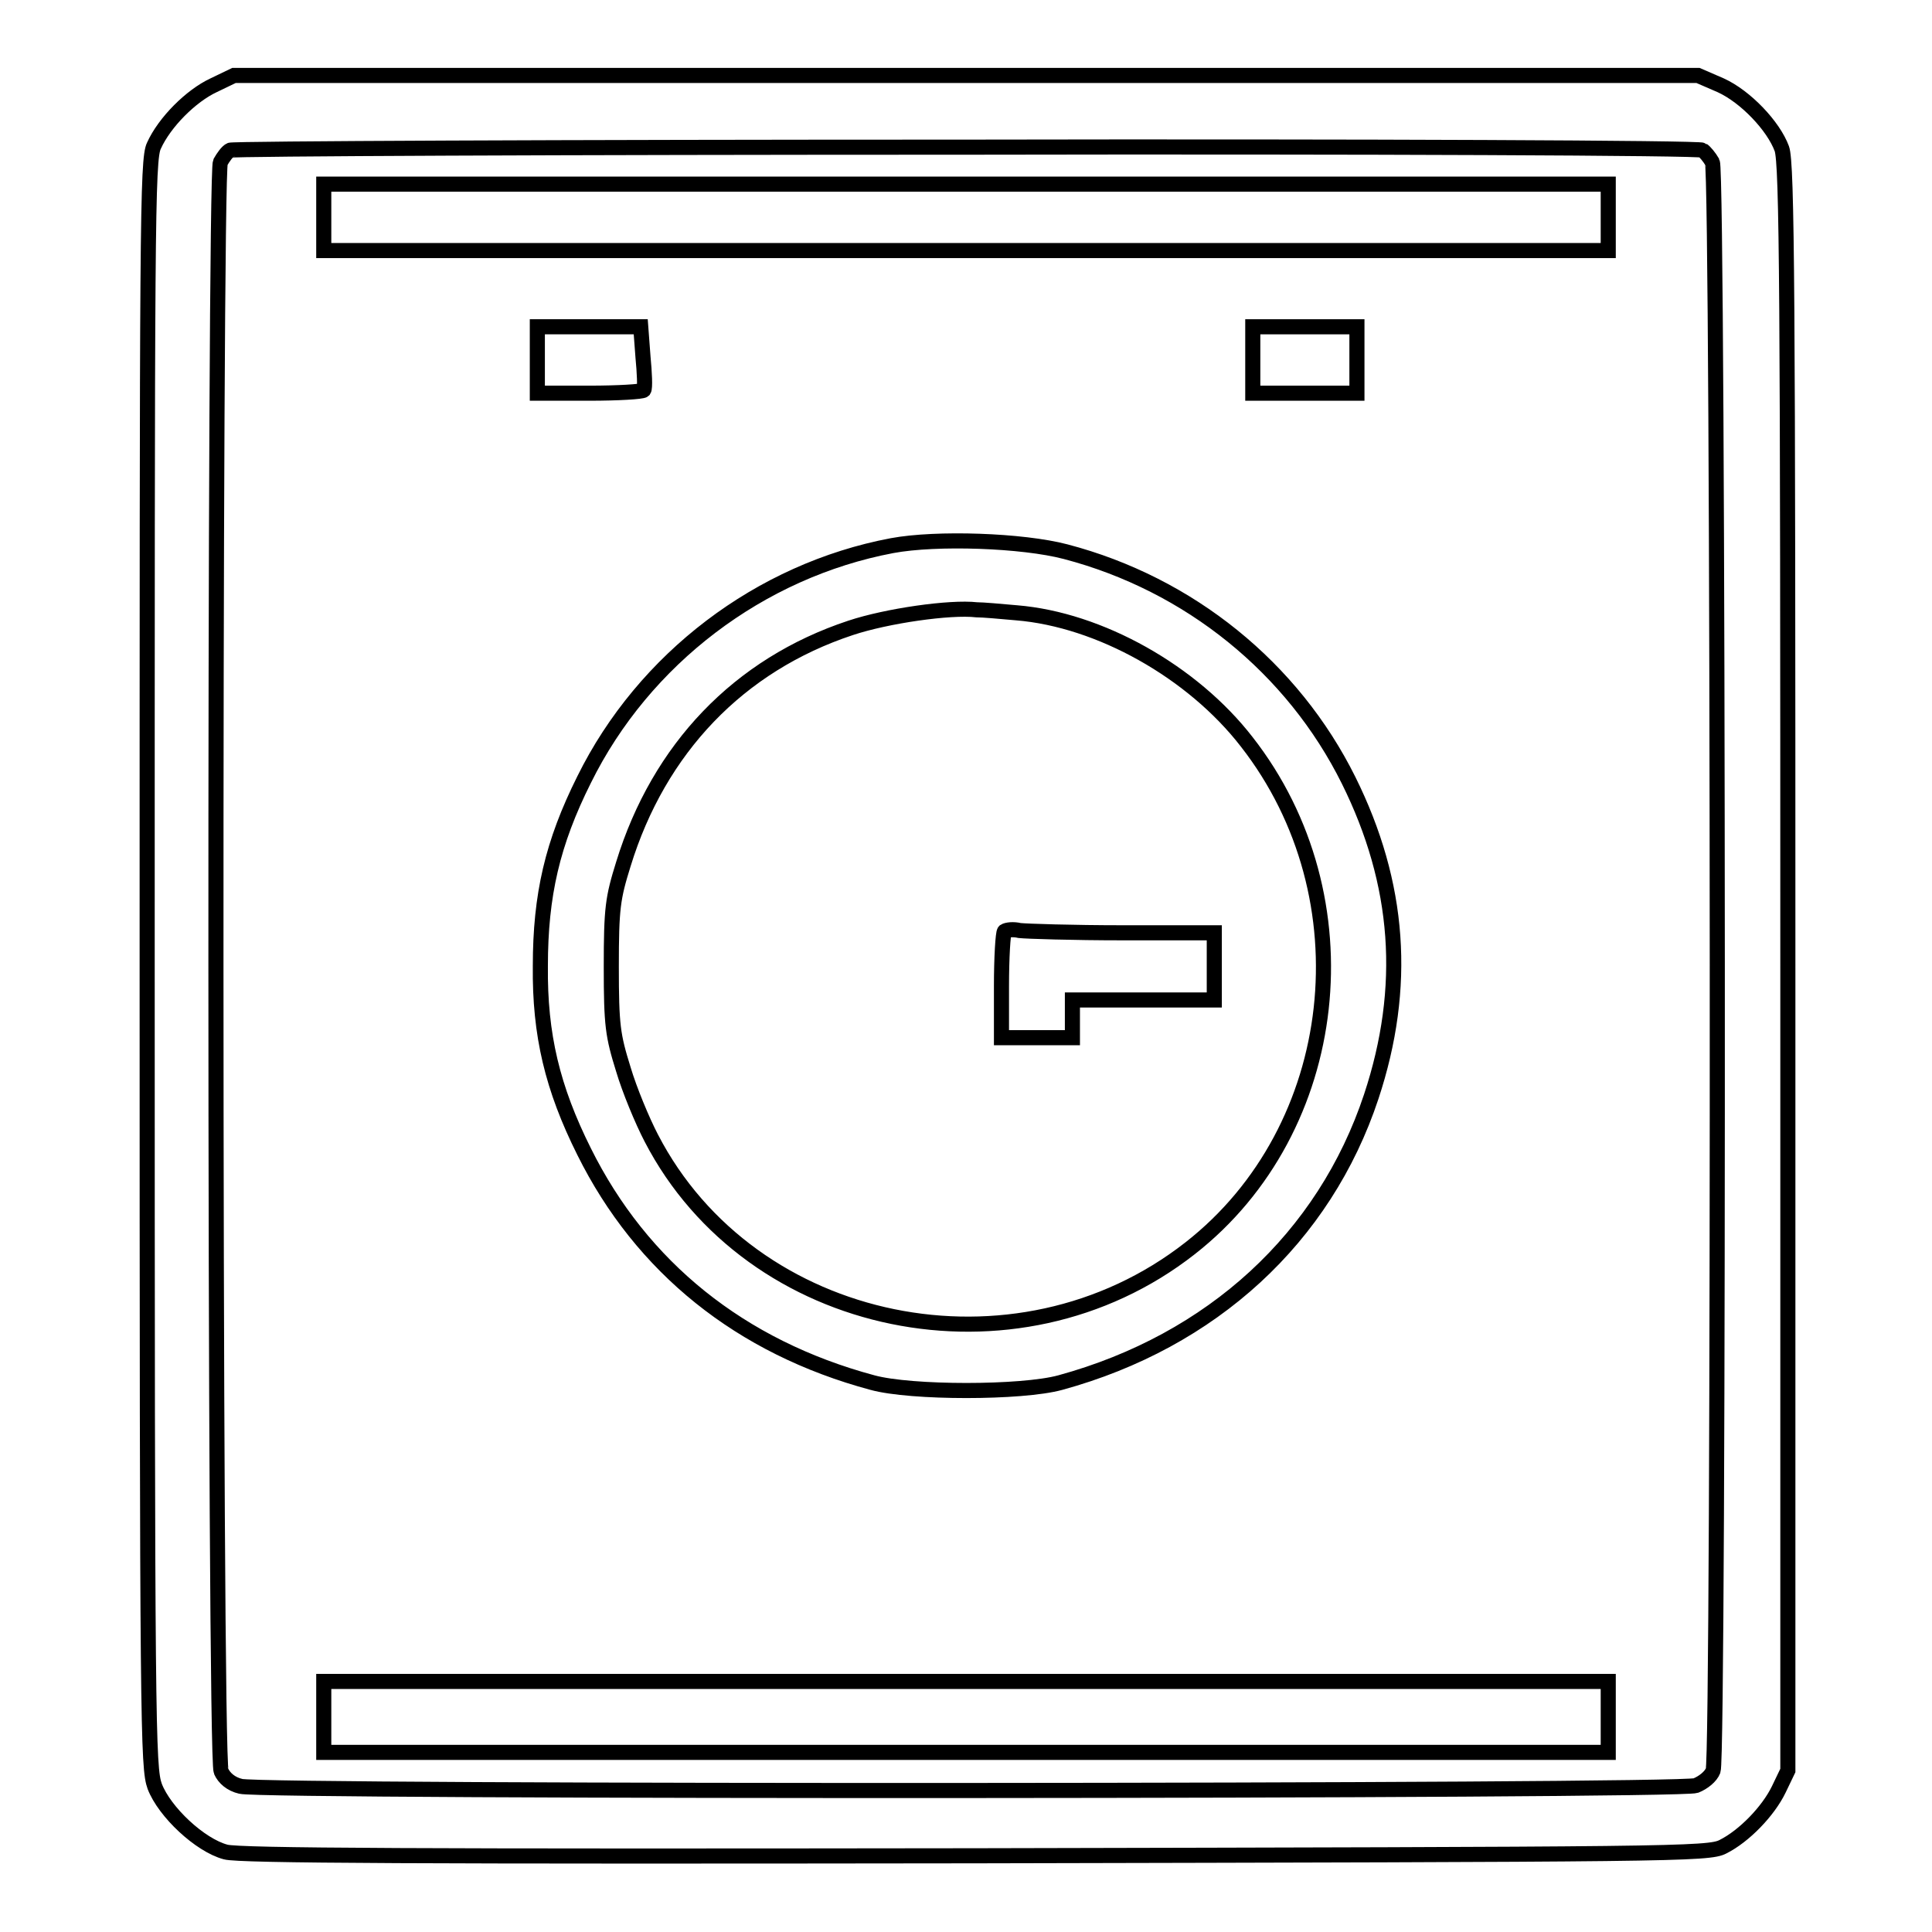
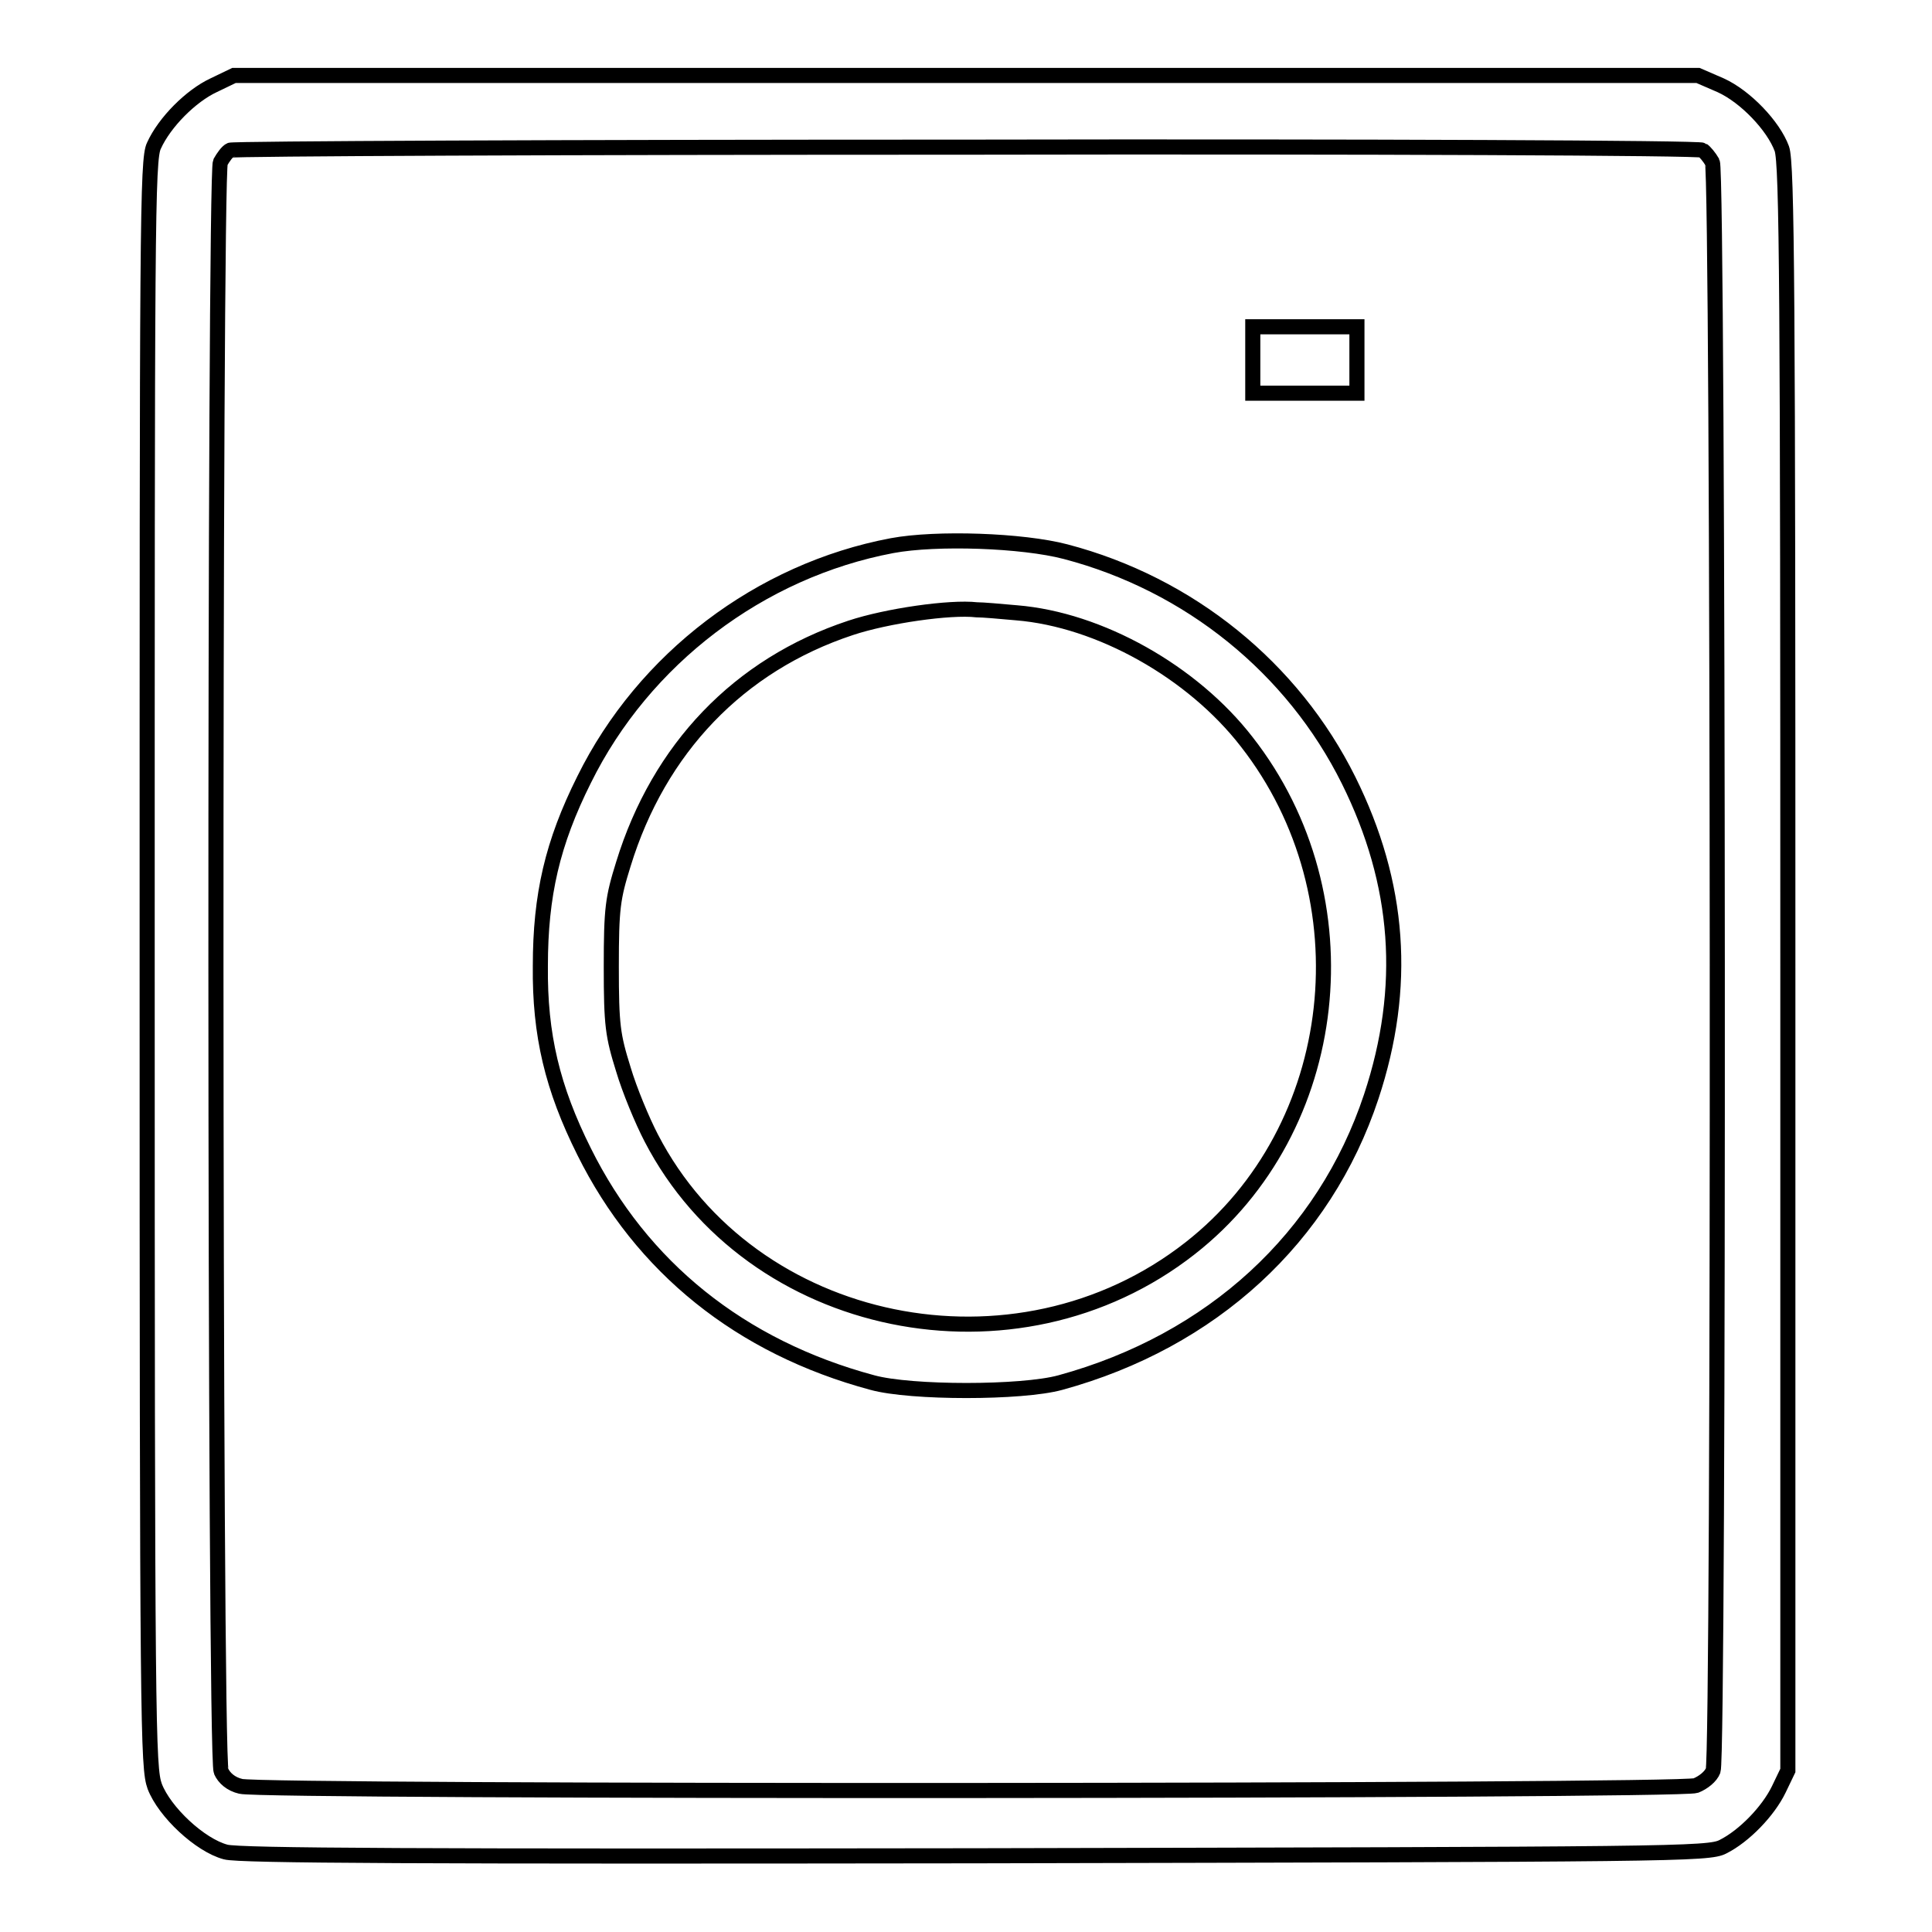
<svg xmlns="http://www.w3.org/2000/svg" version="1.1" x="0px" y="0px" viewBox="0 0 256 256" enable-background="new 0 0 256 256" xml:space="preserve">
  <g>
    <g>
      <g>
        <path stroke-width="2" fill-opacity="0" stroke="#000000" d="M28.3,11.3c-3,1.4-6.5,4.9-7.9,8c-0.9,1.8-0.9,10.6-0.9,108.4c0,101.5,0.1,106.5,1,109c1.3,3.4,6,7.8,9.4,8.7c1.8,0.5,25.8,0.6,99.4,0.5c92.4-0.2,97.1-0.2,99-1.2c2.8-1.4,6-4.7,7.4-7.6l1.2-2.5V128.3c0-89.1-0.1-106.7-0.8-108.6c-1.1-3-4.8-6.9-8.1-8.4L225,10h-97H31L28.3,11.3z M225.6,19.9c0.3,0.2,0.9,0.9,1.3,1.6c0.8,1.5,0.9,211,0.1,213.1c-0.3,0.8-1.3,1.6-2.3,2c-2.3,0.8-189.9,0.9-192.8,0.1c-1.3-0.3-2.2-1.1-2.6-2c-0.9-2-0.9-211.5-0.1-213.2c0.4-0.7,0.9-1.4,1.3-1.6c0.3-0.2,44.3-0.4,97.6-0.4C181.4,19.4,225.3,19.6,225.6,19.9z" />
-         <path stroke-width="2" fill-opacity="0" stroke="#000000" d="M42.9,28.8v4.4H128h85.1v-4.4v-4.4H128H42.9V28.8z" />
-         <path stroke-width="2" fill-opacity="0" stroke="#000000" d="M71.2,47.7v4.4h6.9c3.8,0,7-0.2,7.2-0.4c0.2-0.3,0.1-2.3-0.1-4.4l-0.3-4h-6.8h-6.9L71.2,47.7L71.2,47.7z" />
        <path stroke-width="2" fill-opacity="0" stroke="#000000" d="M166,47.7v4.4h6.9h6.9v-4.4v-4.4h-6.9H166V47.7z" />
        <path stroke-width="2" fill-opacity="0" stroke="#000000" d="M118.2,72.3c-17.5,3.3-32.9,15-40.8,31c-4.2,8.4-5.8,15.3-5.8,24.7c-0.1,9.1,1.6,16.2,5.8,24.6c7.6,15.3,20.7,25.9,38.2,30.6c5.1,1.4,19.8,1.4,24.9,0c20.1-5.5,35-19.2,41.2-37.9c4.8-14.5,3.8-28.2-3-41.9c-7.4-14.9-21.1-26-37.5-30.3C135.5,71.6,124.1,71.2,118.2,72.3z M134.7,81.2c11,0.9,23.3,7.8,30.5,17.1c16.1,20.6,12.7,51.3-7.5,67.1c-23.1,18.1-58.2,10.9-71.4-14.6c-1.2-2.3-2.9-6.4-3.7-9.1c-1.4-4.5-1.6-5.8-1.6-13.6s0.2-9.1,1.6-13.6c4.7-15.3,15.3-26.4,30.1-31.3c4.8-1.6,13.2-2.8,16.7-2.4C130.2,80.8,132.5,81,134.7,81.2z" />
-         <path stroke-width="2" fill-opacity="0" stroke="#000000" d="M133.1,123.4c-0.2,0.2-0.4,3.5-0.4,7.3v6.8h4.7h4.7V135v-2.5h9.4h9.4V128v-4.4h-12.1c-6.7,0-12.8-0.2-13.7-0.3C134.3,123.1,133.4,123.2,133.1,123.4z" />
-         <path stroke-width="2" fill-opacity="0" stroke="#000000" d="M42.9,227.5v4.7H128h85.1v-4.7v-4.7H128H42.9V227.5z" />
      </g>
    </g>
  </g>
</svg>